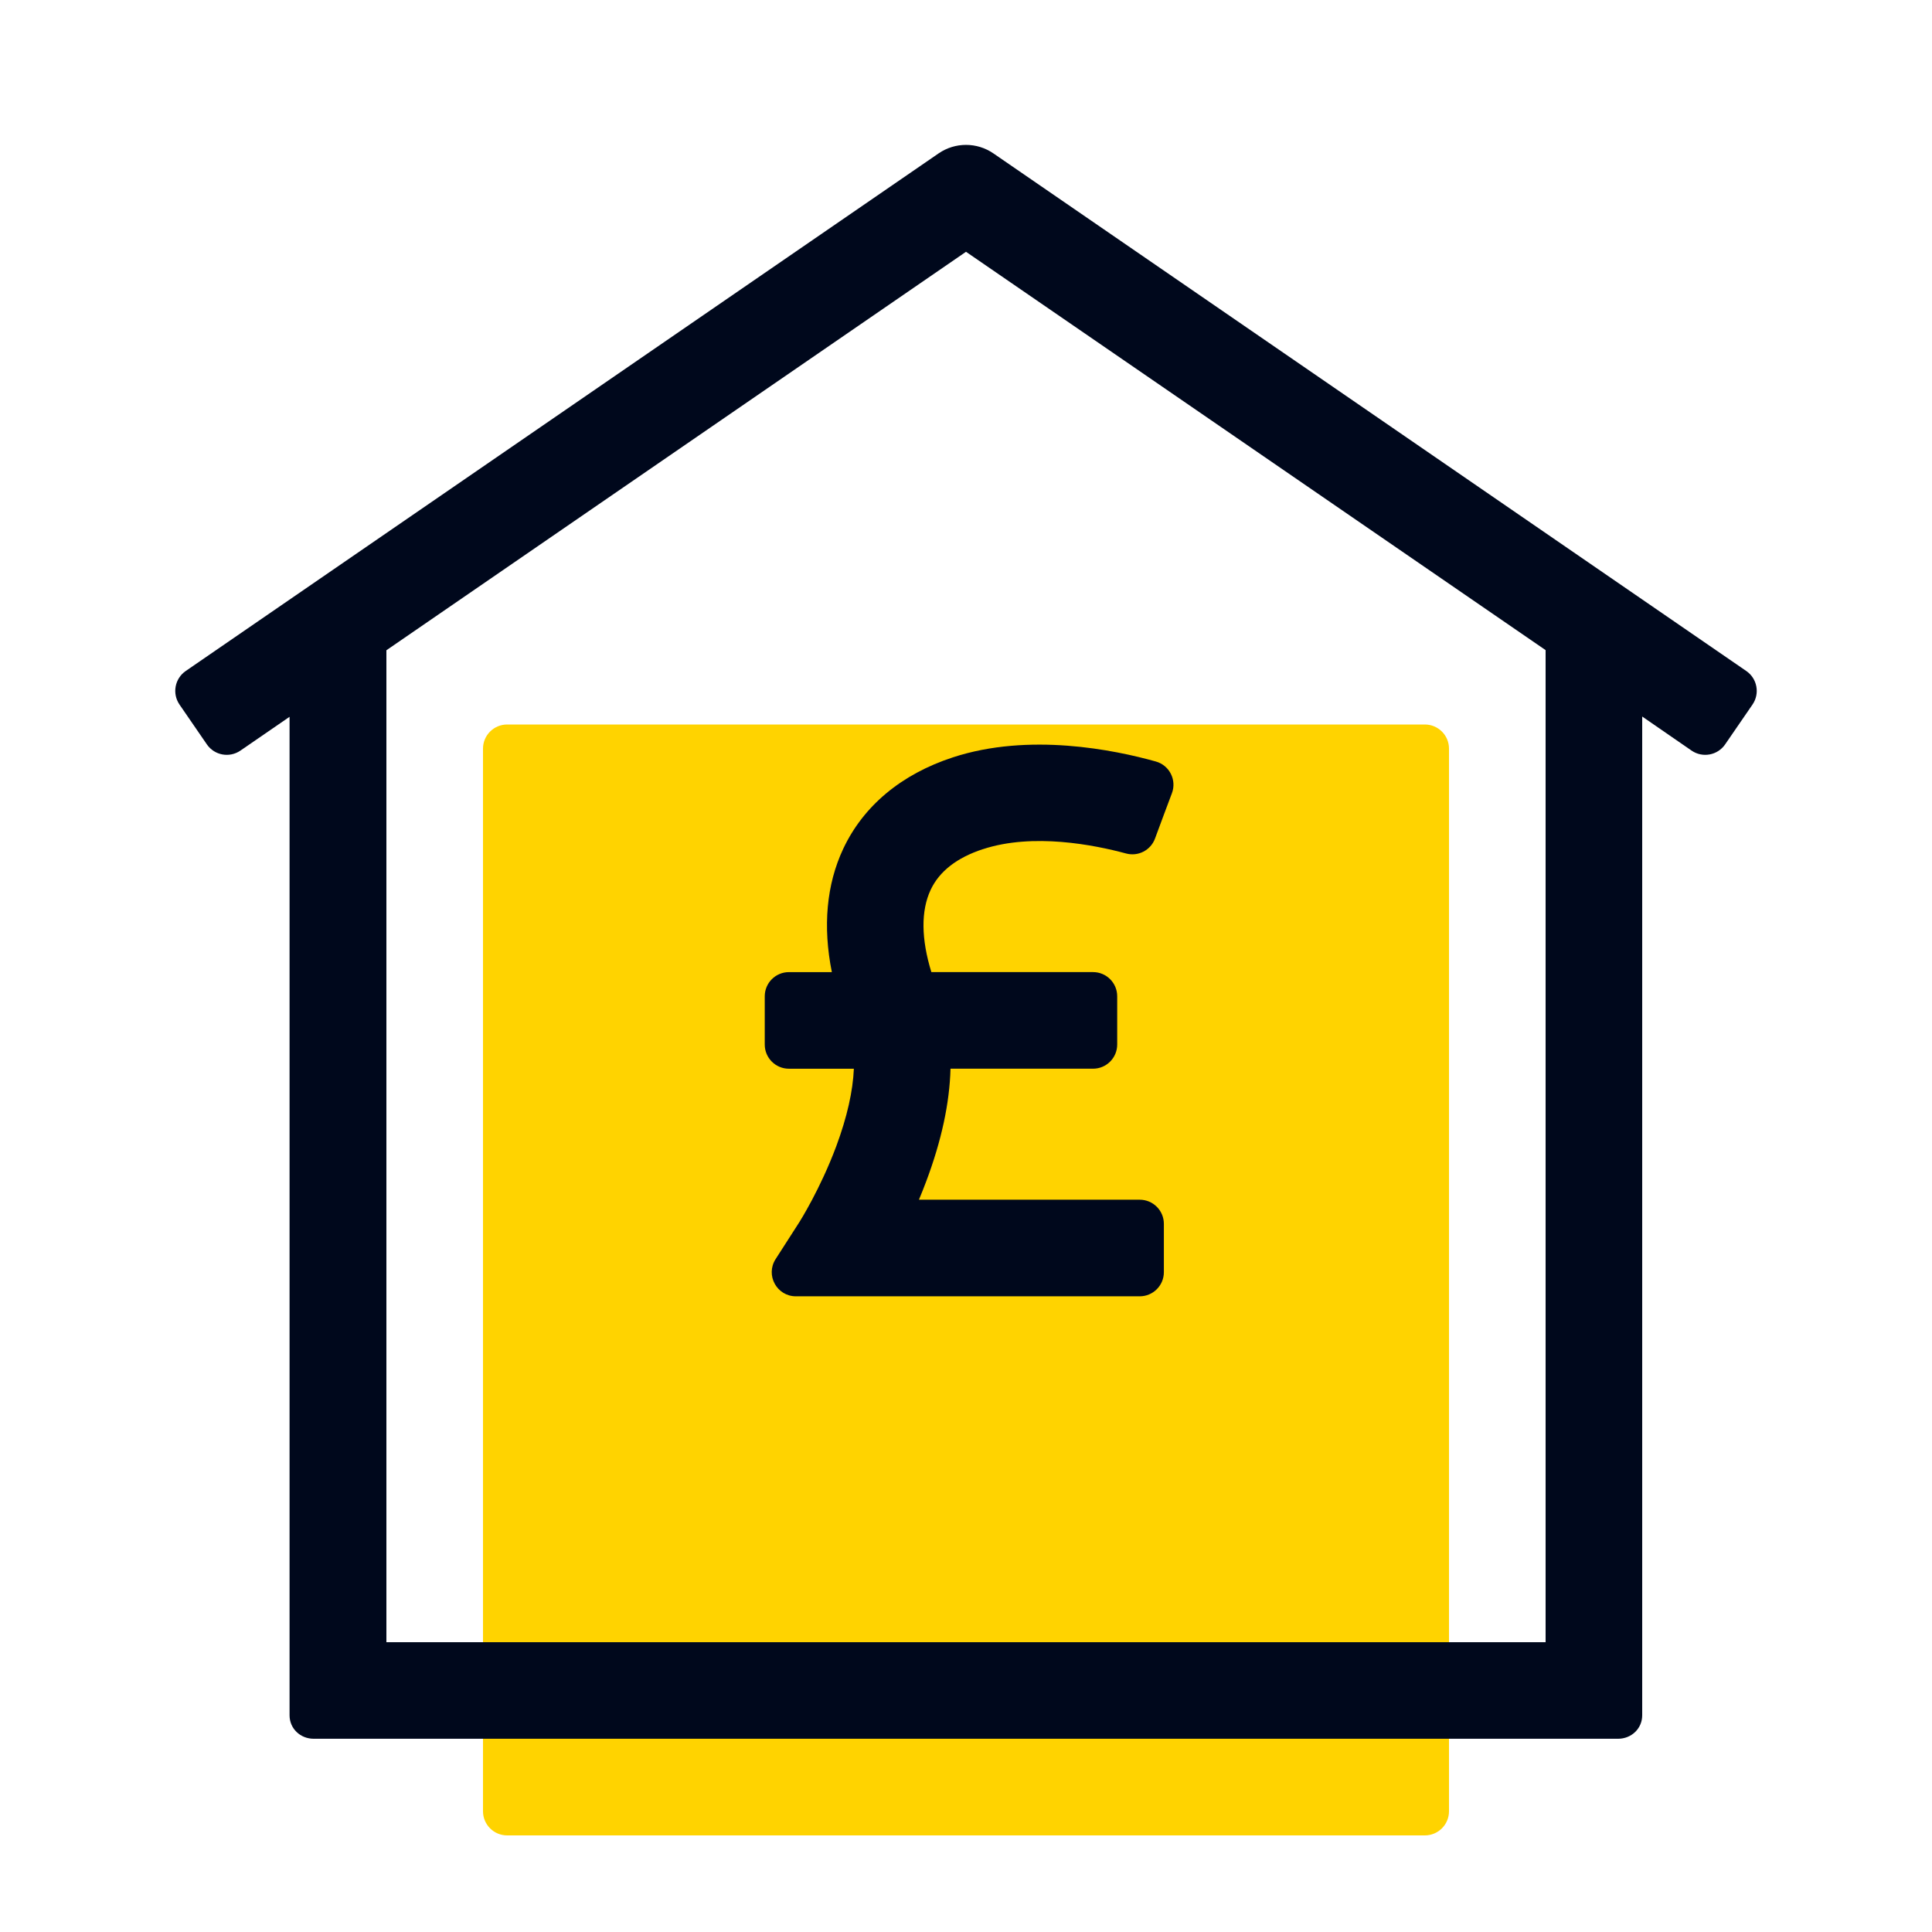
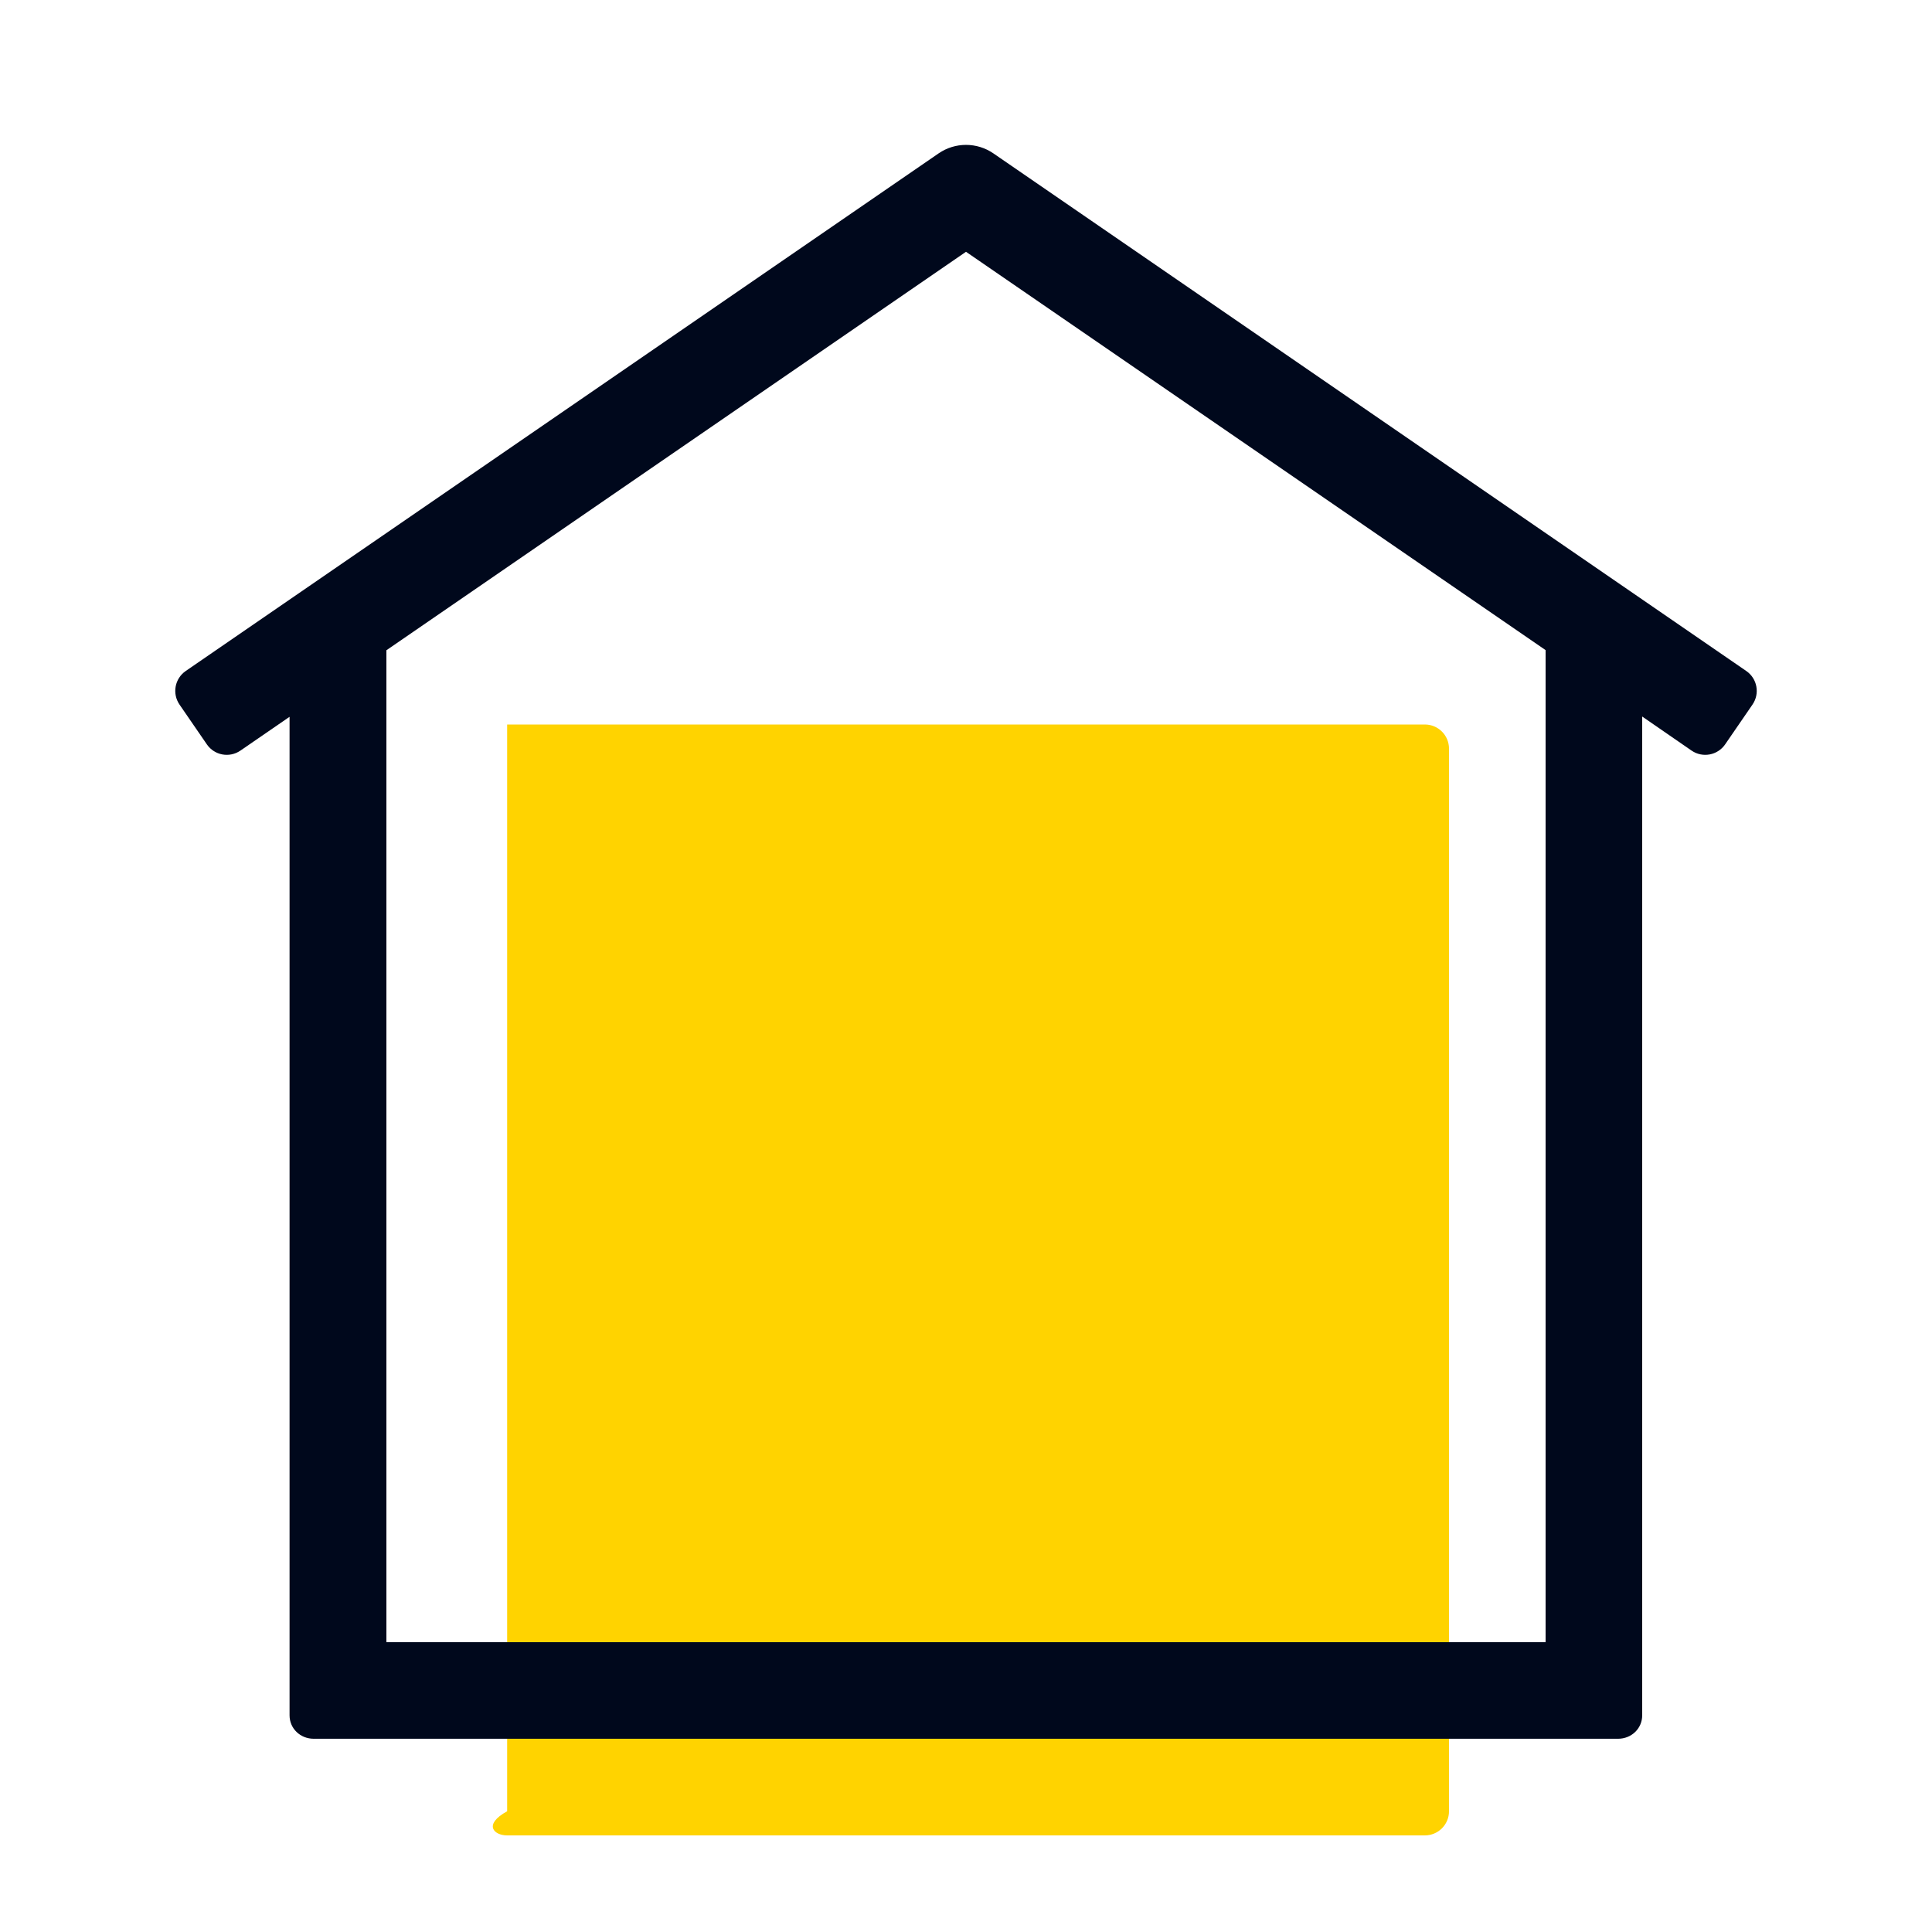
<svg xmlns="http://www.w3.org/2000/svg" width="96" height="96" viewBox="0 0 96 96" fill="none">
-   <path d="M70.8 36H25.2C24.537 36 24 36.537 24 37.2V90C24 90.663 24.537 91.2 25.2 91.2H70.8C71.463 91.2 72 90.663 72 90V37.2C72 36.537 71.463 36 70.8 36Z" fill="#FFD300" />
+   <path d="M70.8 36H25.2V90C24 90.663 24.537 91.2 25.2 91.2H70.8C71.463 91.2 72 90.663 72 90V37.2C72 36.537 71.463 36 70.8 36Z" fill="#FFD300" />
  <path d="M86.771 33.341L49.36 7.621C48.54 7.059 47.459 7.059 46.64 7.621L9.229 33.341C8.683 33.717 8.545 34.463 8.92 35.01L10.279 36.988C10.655 37.534 11.401 37.672 11.948 37.296L14.388 35.618V85.233C14.388 85.895 14.926 86.398 15.588 86.398H80.4C81.062 86.398 81.6 85.895 81.6 85.233V35.604L84.052 37.296C84.598 37.672 85.345 37.534 85.721 36.988L87.08 35.01C87.456 34.464 87.318 33.717 86.771 33.341ZM76.8 81.599H19.2V32.311L48 12.511L76.8 32.304V81.599Z" fill="#00081C" />
-   <path d="M48.841 42.195C51.336 41.376 54.38 41.984 55.95 42.408C56.55 42.572 57.175 42.252 57.391 41.669L57.832 40.48L58.232 39.414C58.478 38.757 58.111 38.028 57.434 37.839C55.38 37.262 51.138 36.39 47.344 37.634C44.785 38.472 42.903 40.043 41.901 42.173C41.066 43.948 40.879 46.034 41.334 48.304H39.2C38.538 48.304 38 48.842 38 49.504V51.904C38 52.566 38.538 53.104 39.2 53.104H42.428C42.381 54.215 42.09 55.51 41.556 56.949C40.766 59.074 39.734 60.704 39.726 60.717L38.539 62.565C38.026 63.364 38.6 64.413 39.548 64.413H56.632C57.295 64.413 57.832 63.875 57.832 63.213V60.813C57.832 60.15 57.295 59.613 56.632 59.613H45.661C45.782 59.325 45.901 59.026 46.017 58.718C46.782 56.686 47.186 54.809 47.23 53.103H54.313C54.975 53.103 55.513 52.565 55.513 51.903V49.503C55.513 48.84 54.975 48.303 54.313 48.303H46.279C45.771 46.655 45.756 45.254 46.244 44.214C46.676 43.296 47.548 42.616 48.84 42.194L48.841 42.195Z" fill="#00081C" />
</svg>